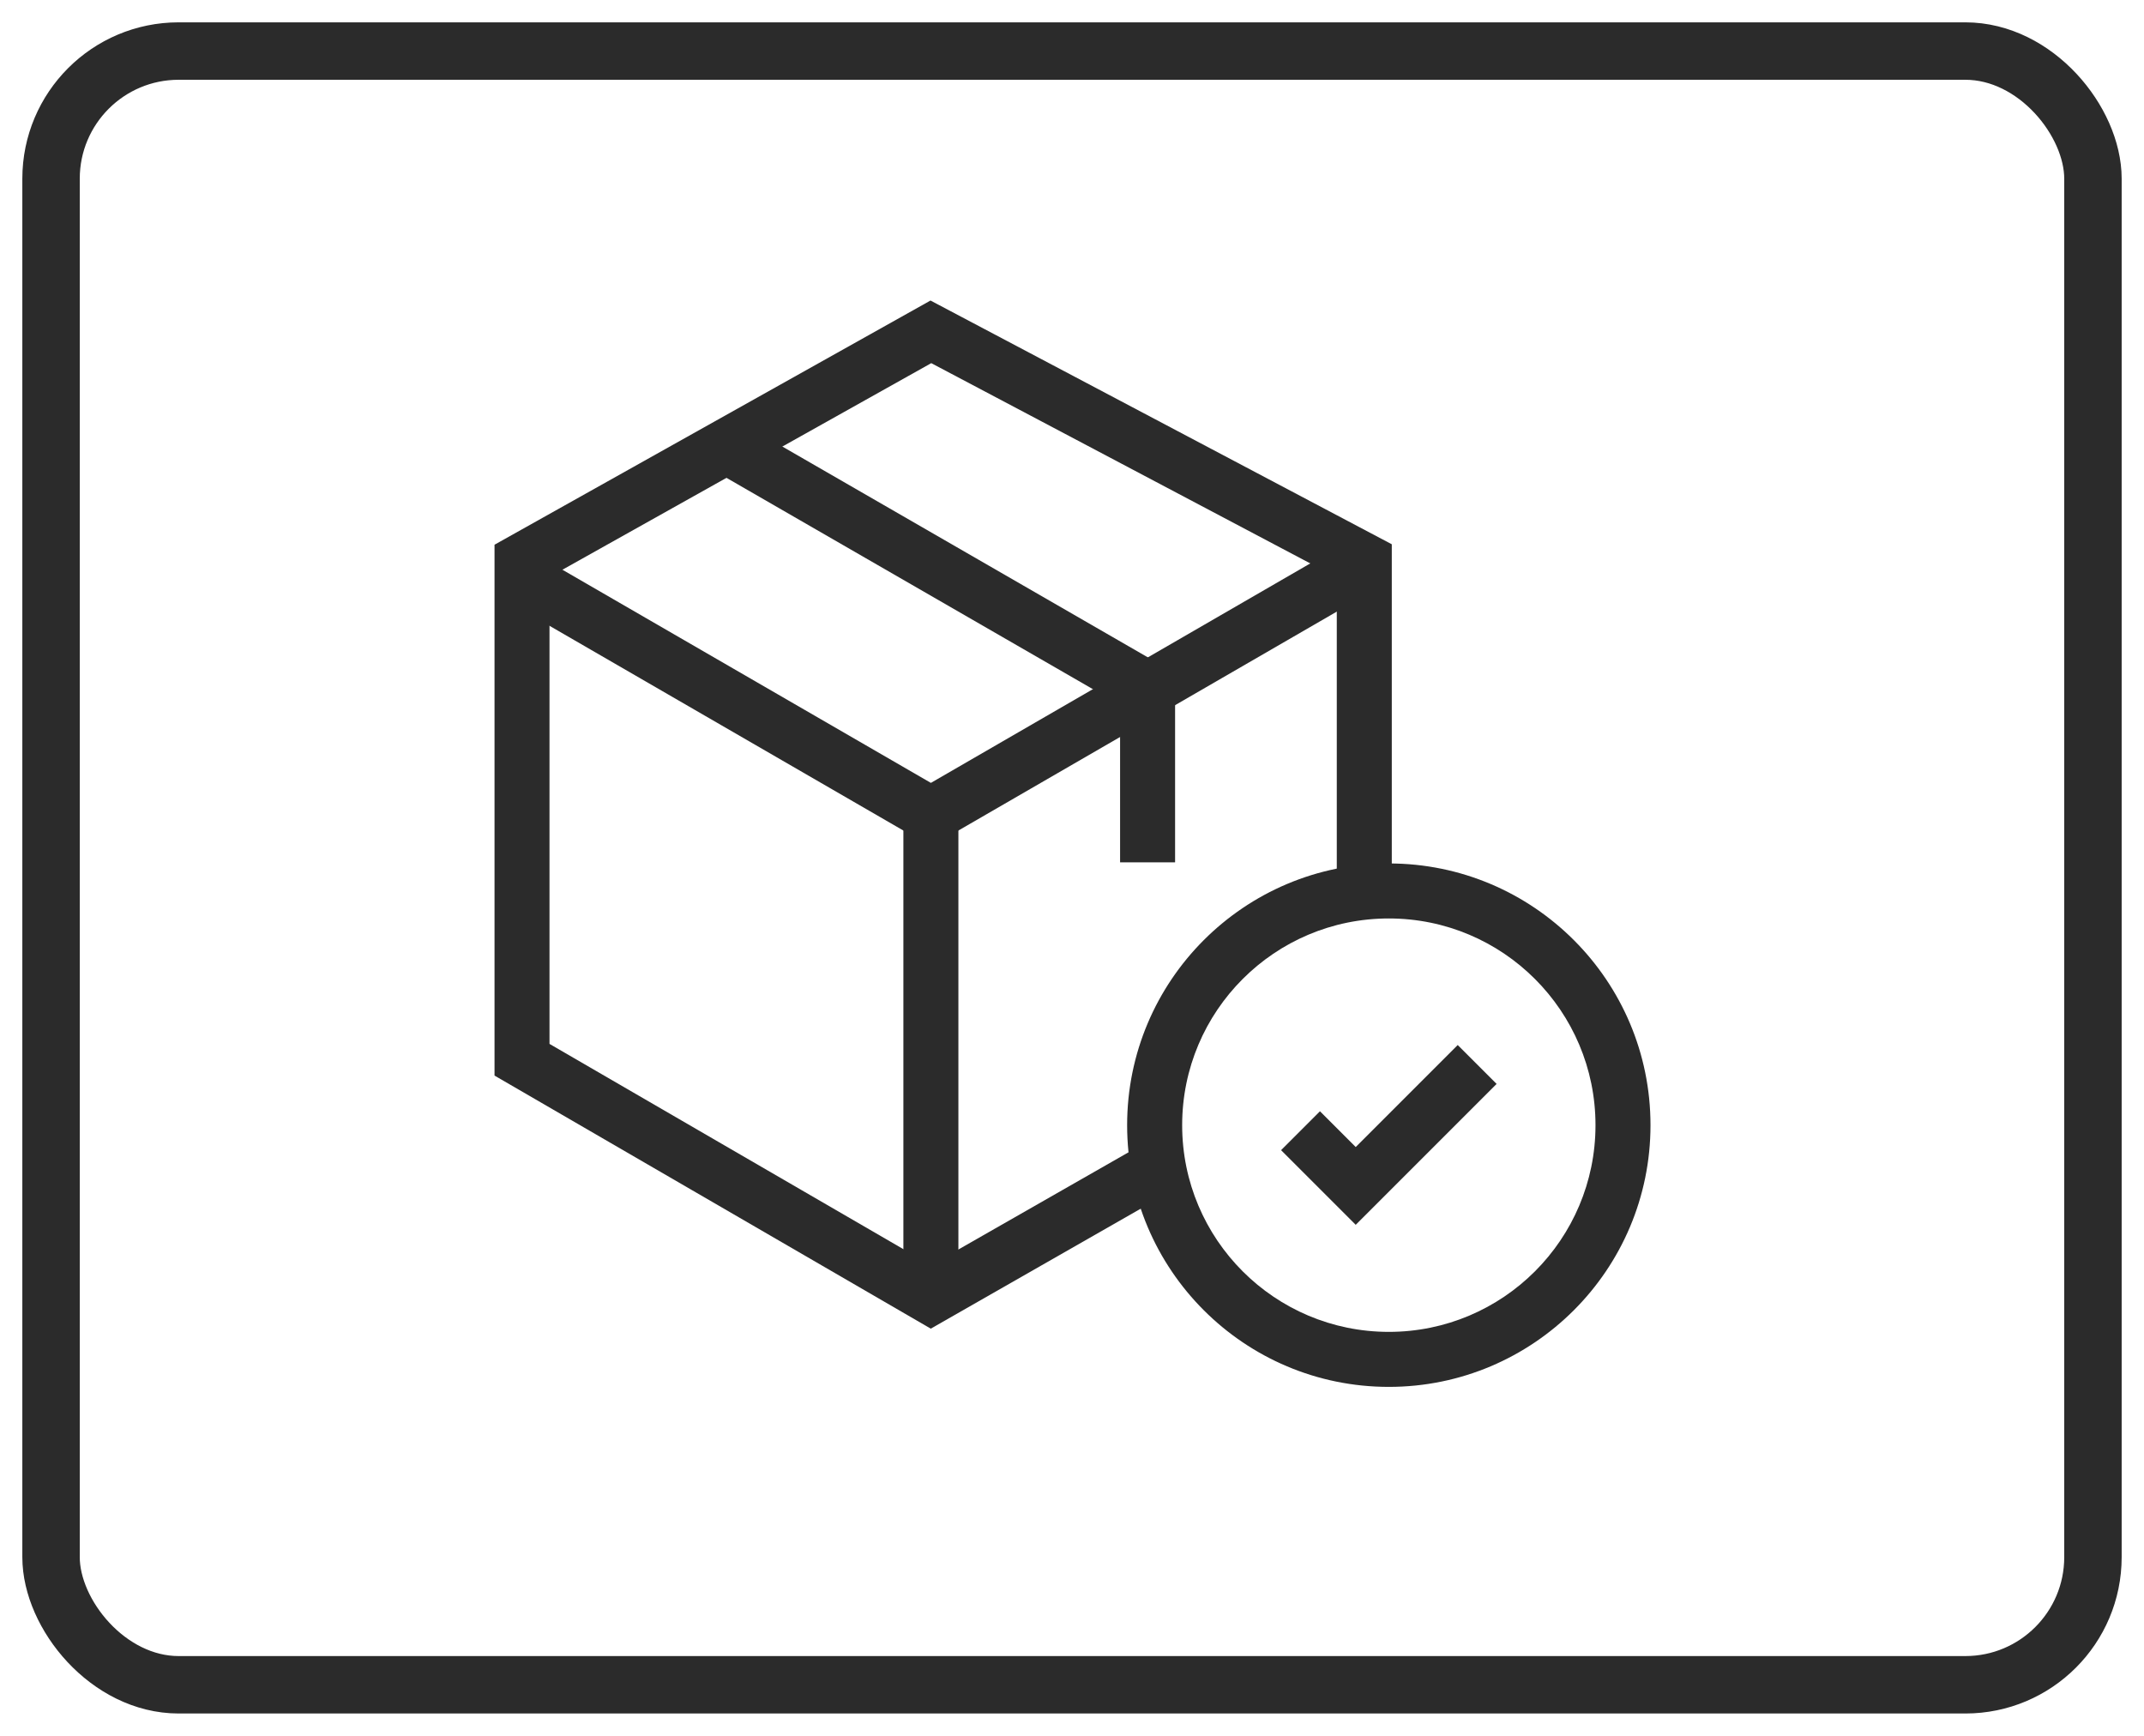
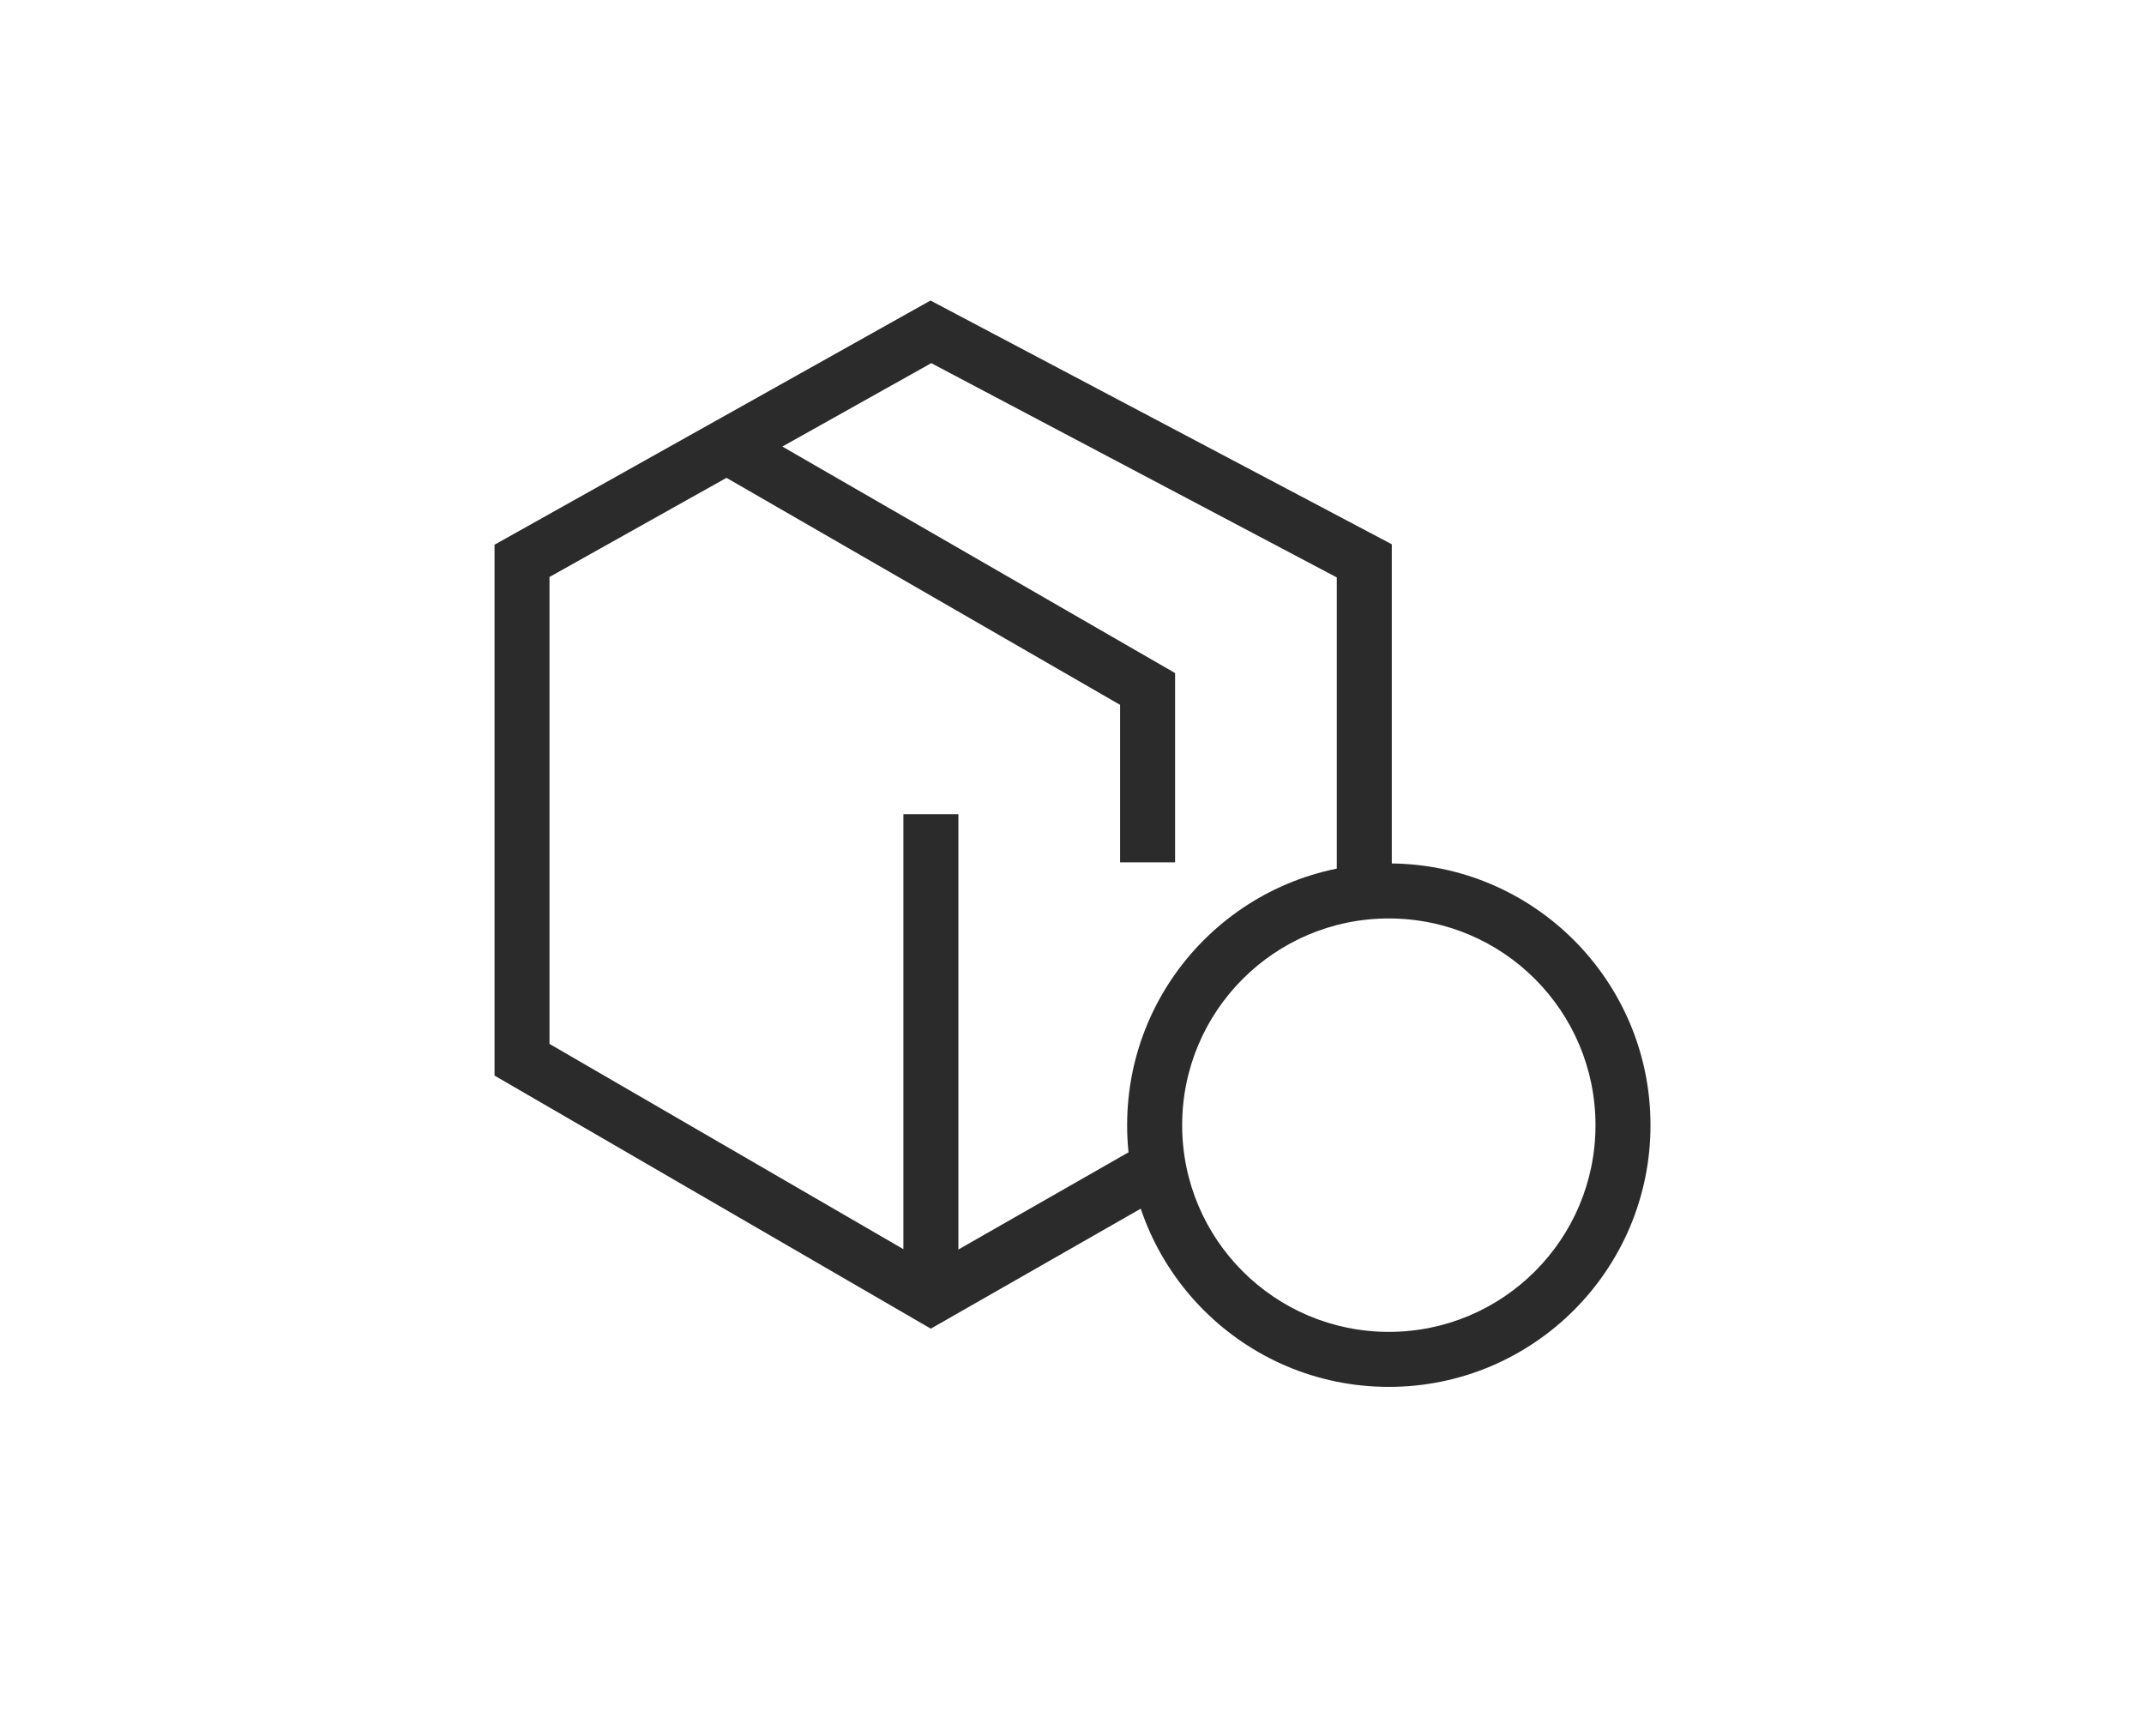
<svg xmlns="http://www.w3.org/2000/svg" fill="none" viewBox="0 0 84 68" height="68" width="84">
  <g id="Group 1538234618">
-     <rect stroke-width="2.25" stroke="#2B2B2B" rx="5" height="64" width="80" y="2" x="2" id="Outline" />
    <g id="Vector">
      <path fill="#2B2B2B" d="M28.52 16.264L46.039 26.367V33.782H43.884V27.612L27.443 18.131L28.52 16.264Z" clip-rule="evenodd" fill-rule="evenodd" />
      <path fill="#2B2B2B" d="M36.456 11.773L54.529 21.321V34.786H52.374V22.62L36.486 14.226L21.529 22.602V40.894L36.475 49.562L44.908 44.744L45.977 46.615L36.467 52.049L19.375 42.135V21.339L36.456 11.773Z" clip-rule="evenodd" fill-rule="evenodd" />
-       <path fill="#2B2B2B" d="M19.461 23.319L20.54 21.454L36.471 30.669L52.403 21.454L53.482 23.319L36.471 33.159L19.461 23.319Z" clip-rule="evenodd" fill-rule="evenodd" />
      <path fill="#2B2B2B" d="M37.549 31.895V50.913H35.394V31.895H37.549Z" clip-rule="evenodd" fill-rule="evenodd" />
-       <path fill="#2B2B2B" d="M53.116 44.934L57.112 40.938L58.636 42.462L53.116 47.981L50.191 45.057L51.715 43.533L53.116 44.934Z" clip-rule="evenodd" fill-rule="evenodd" />
      <path fill="#2B2B2B" d="M54.413 52.175C58.885 52.175 62.51 48.55 62.51 44.078C62.51 39.605 58.885 35.98 54.413 35.98C49.941 35.98 46.316 39.605 46.316 44.078C46.316 48.55 49.941 52.175 54.413 52.175ZM54.413 54.33C60.075 54.33 64.665 49.74 64.665 44.078C64.665 38.415 60.075 33.825 54.413 33.825C48.751 33.825 44.16 38.415 44.16 44.078C44.16 49.74 48.751 54.33 54.413 54.33Z" clip-rule="evenodd" fill-rule="evenodd" />
    </g>
  </g>
</svg>